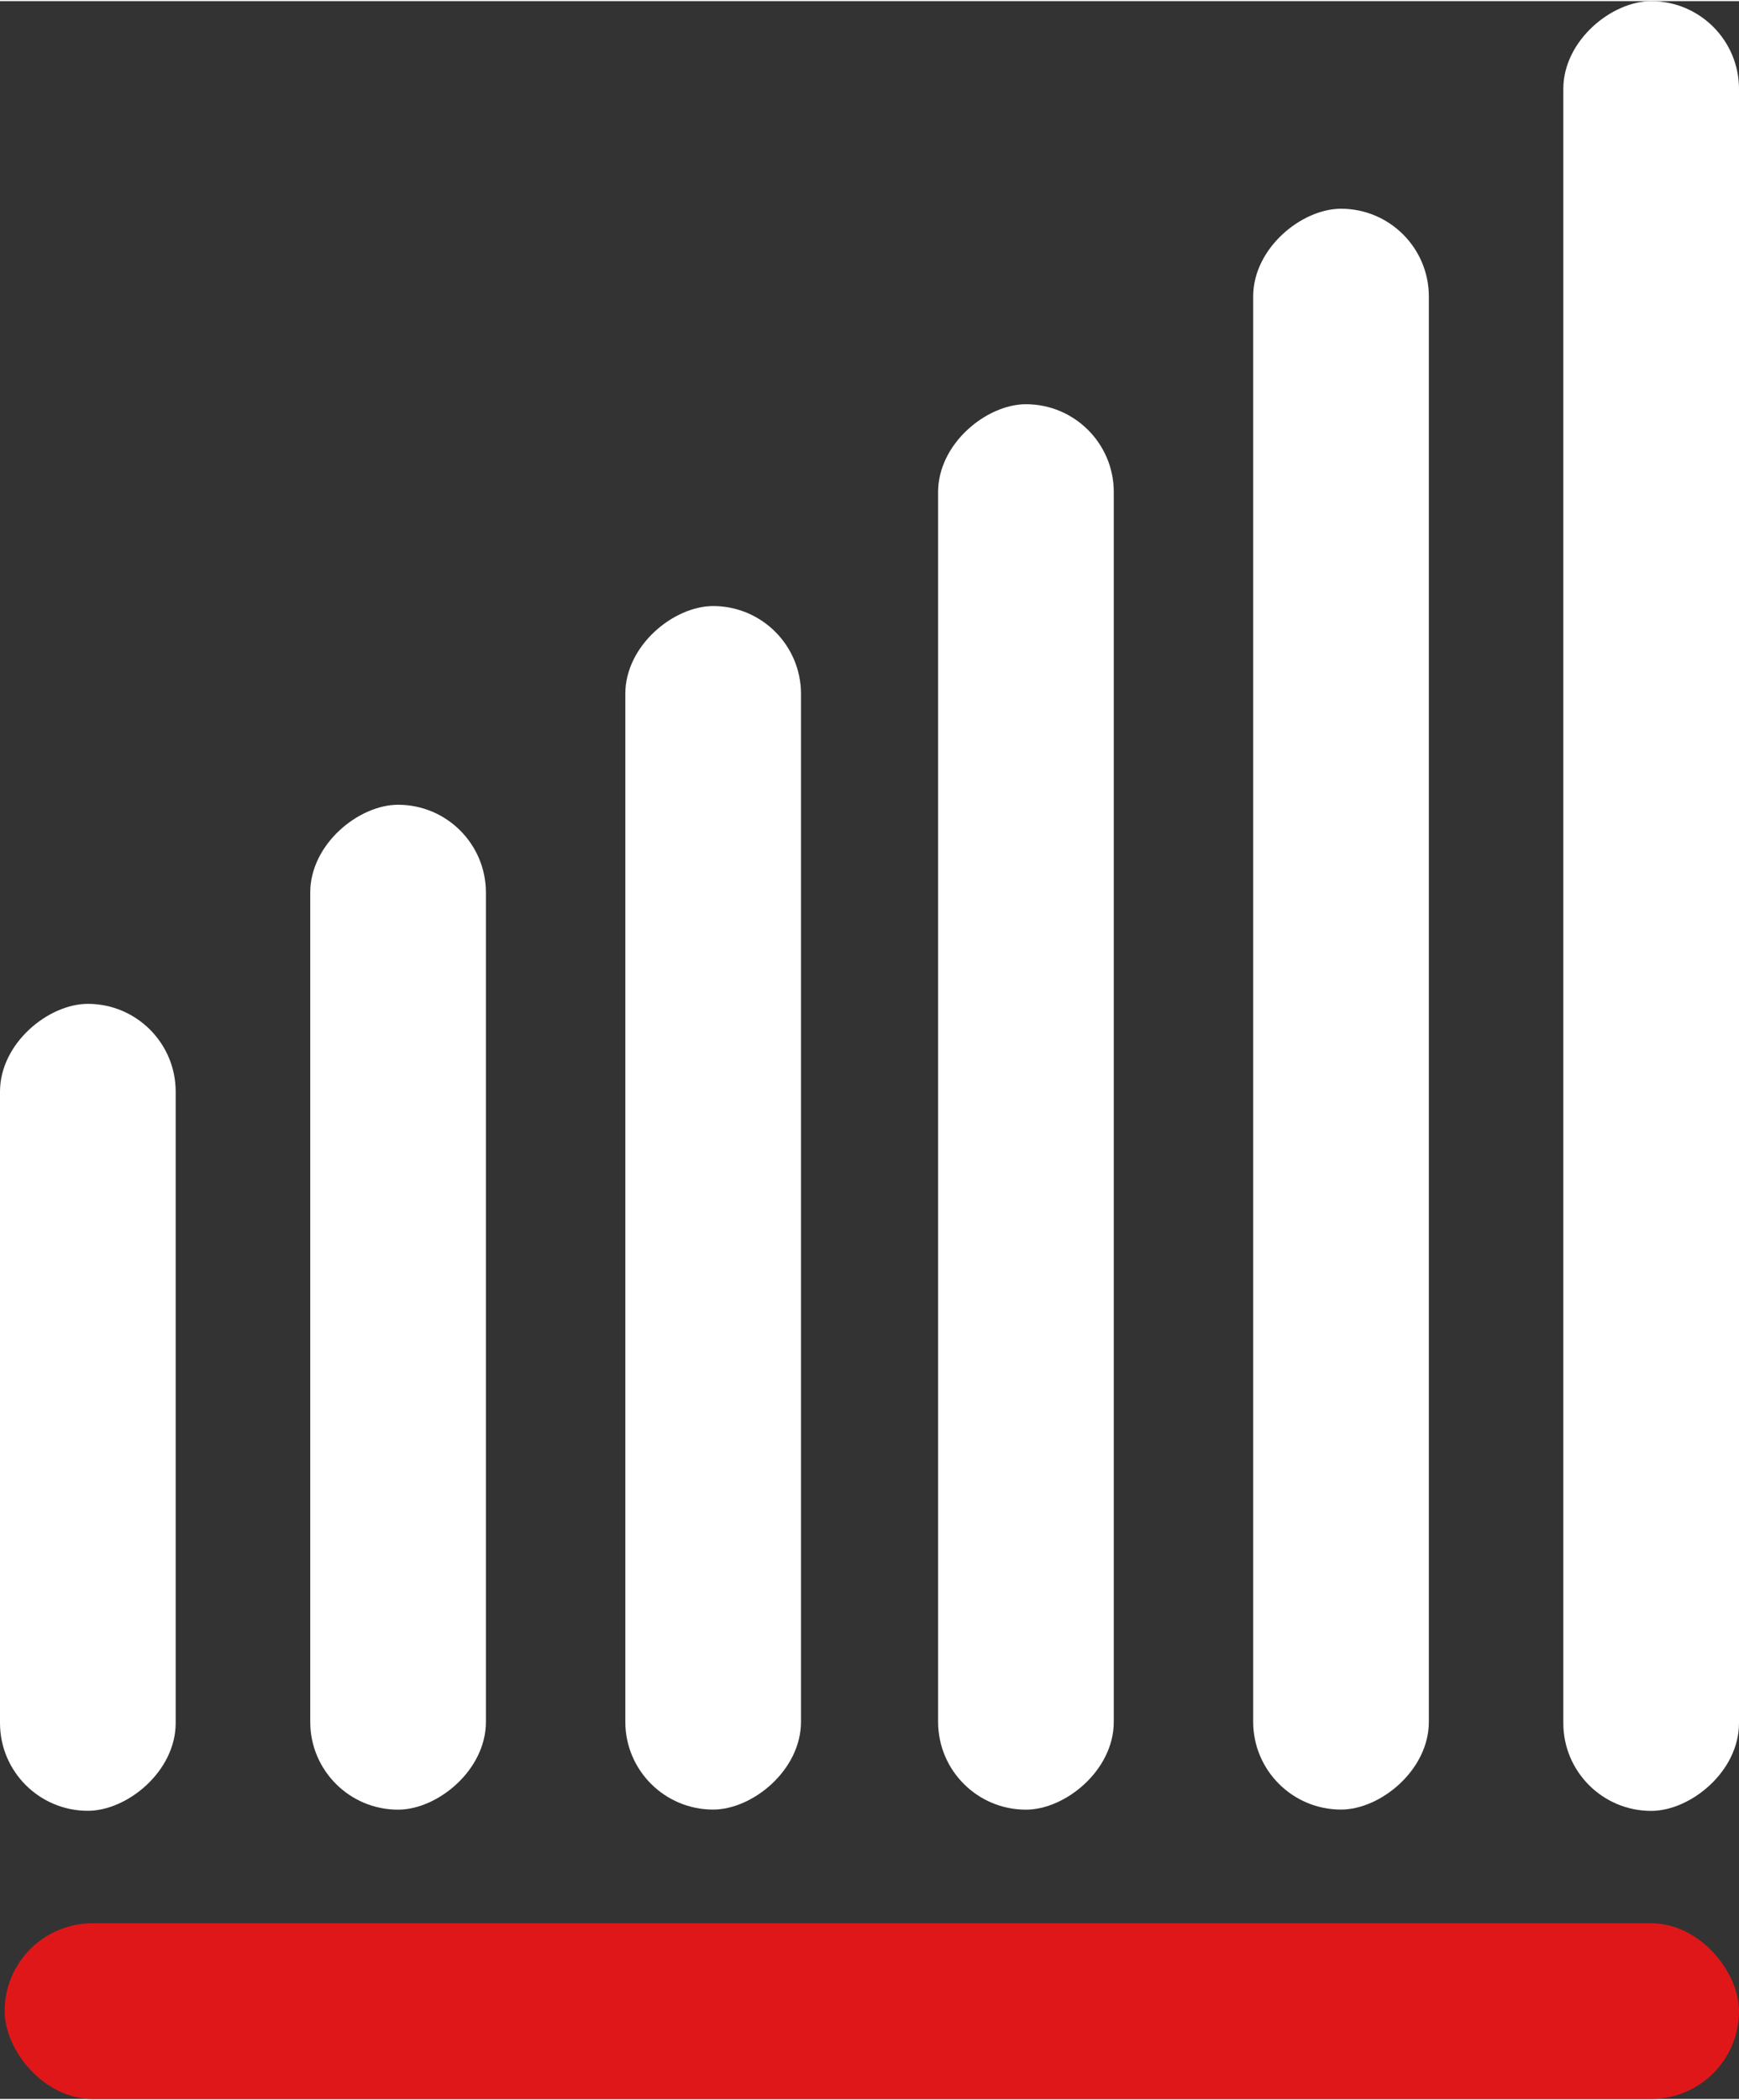
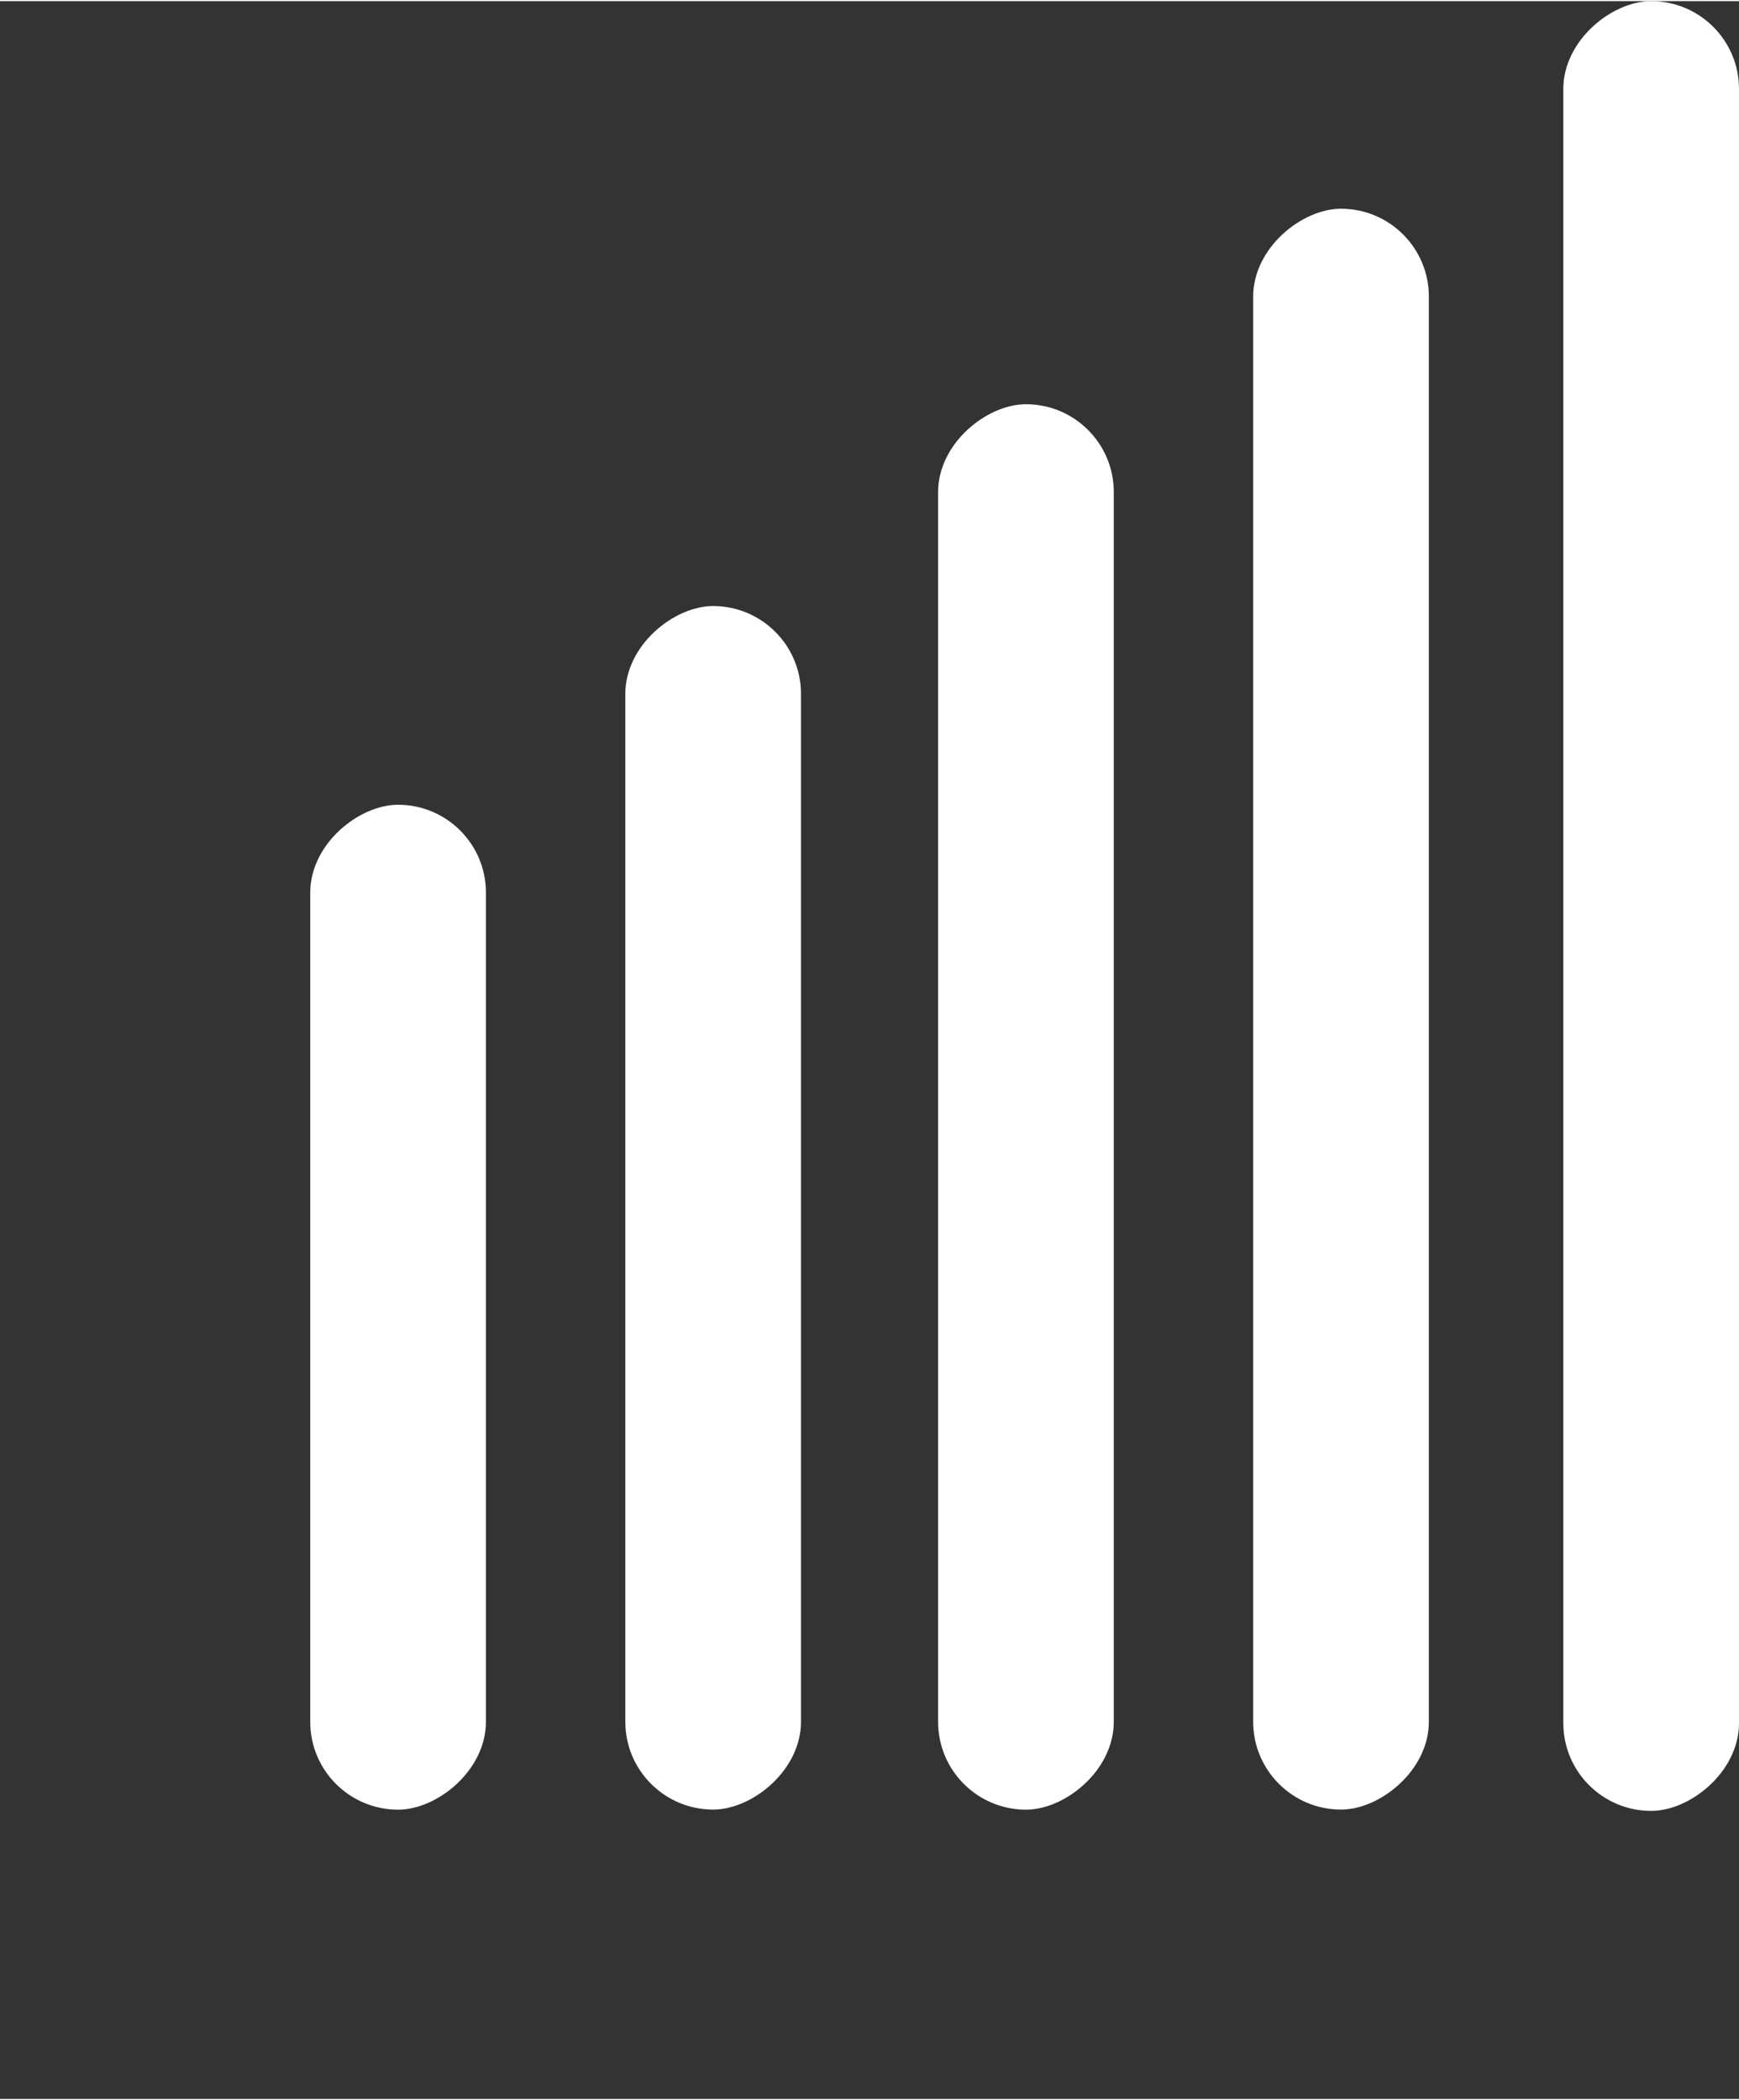
<svg xmlns="http://www.w3.org/2000/svg" id="Layer_268f152ea253f8" data-name="Layer 2" viewBox="0 0 183.52 221.39" aria-hidden="true" width="183px" height="221px">
  <rect x="0" y="0" width="183.52" height="221.39" fill="#333333" stroke="none" />
  <defs>
    <linearGradient class="cerosgradient" data-cerosgradient="true" id="CerosGradient_id6723de1b5" gradientUnits="userSpaceOnUse" x1="50%" y1="100%" x2="50%" y2="0%">
      <stop offset="0%" stop-color="#d1d1d1" />
      <stop offset="100%" stop-color="#d1d1d1" />
    </linearGradient>
    <linearGradient />
    <style>
      .cls-1-68f152ea253f8{
        fill: #fff;
      }

      .cls-2-68f152ea253f8{
        fill: #e01719;
      }
    </style>
  </defs>
  <g id="Growth-Chart-OUTLINE_WHITE_RED68f152ea253f8" data-name="Growth-Chart-OUTLINE WHITE + RED">
    <g>
-       <rect class="cls-2-68f152ea253f8" x=".49" y="202.85" width="183.03" height="18.54" rx="9.27" ry="9.27" />
      <rect class="cls-1-68f152ea253f8" x="78.76" y="86.22" width="190.99" height="18.54" rx="9.27" ry="9.27" transform="translate(78.76 269.75) rotate(-90)" />
-       <rect class="cls-1-68f152ea253f8" x="-33.31" y="139.13" width="85.16" height="18.54" rx="9.27" ry="9.27" transform="translate(-139.13 157.67) rotate(-90)" />
      <rect class="cls-1-68f152ea253f8" x="-11.02" y="128.56" width="106.05" height="18.54" rx="9.27" ry="9.27" transform="translate(-95.82 179.84) rotate(-90)" />
      <rect class="cls-1-68f152ea253f8" x="11.76" y="118.08" width="127.01" height="18.54" rx="9.27" ry="9.27" transform="translate(-52.09 202.61) rotate(-90)" />
      <rect class="cls-1-68f152ea253f8" x="34.1" y="107.43" width="148.32" height="18.54" rx="9.27" ry="9.27" transform="translate(-8.43 224.96) rotate(-90)" />
      <rect class="cls-1-68f152ea253f8" x="57.05" y="97.12" width="168.94" height="18.54" rx="9.27" ry="9.27" transform="translate(35.13 247.9) rotate(-90)" />
    </g>
  </g>
</svg>